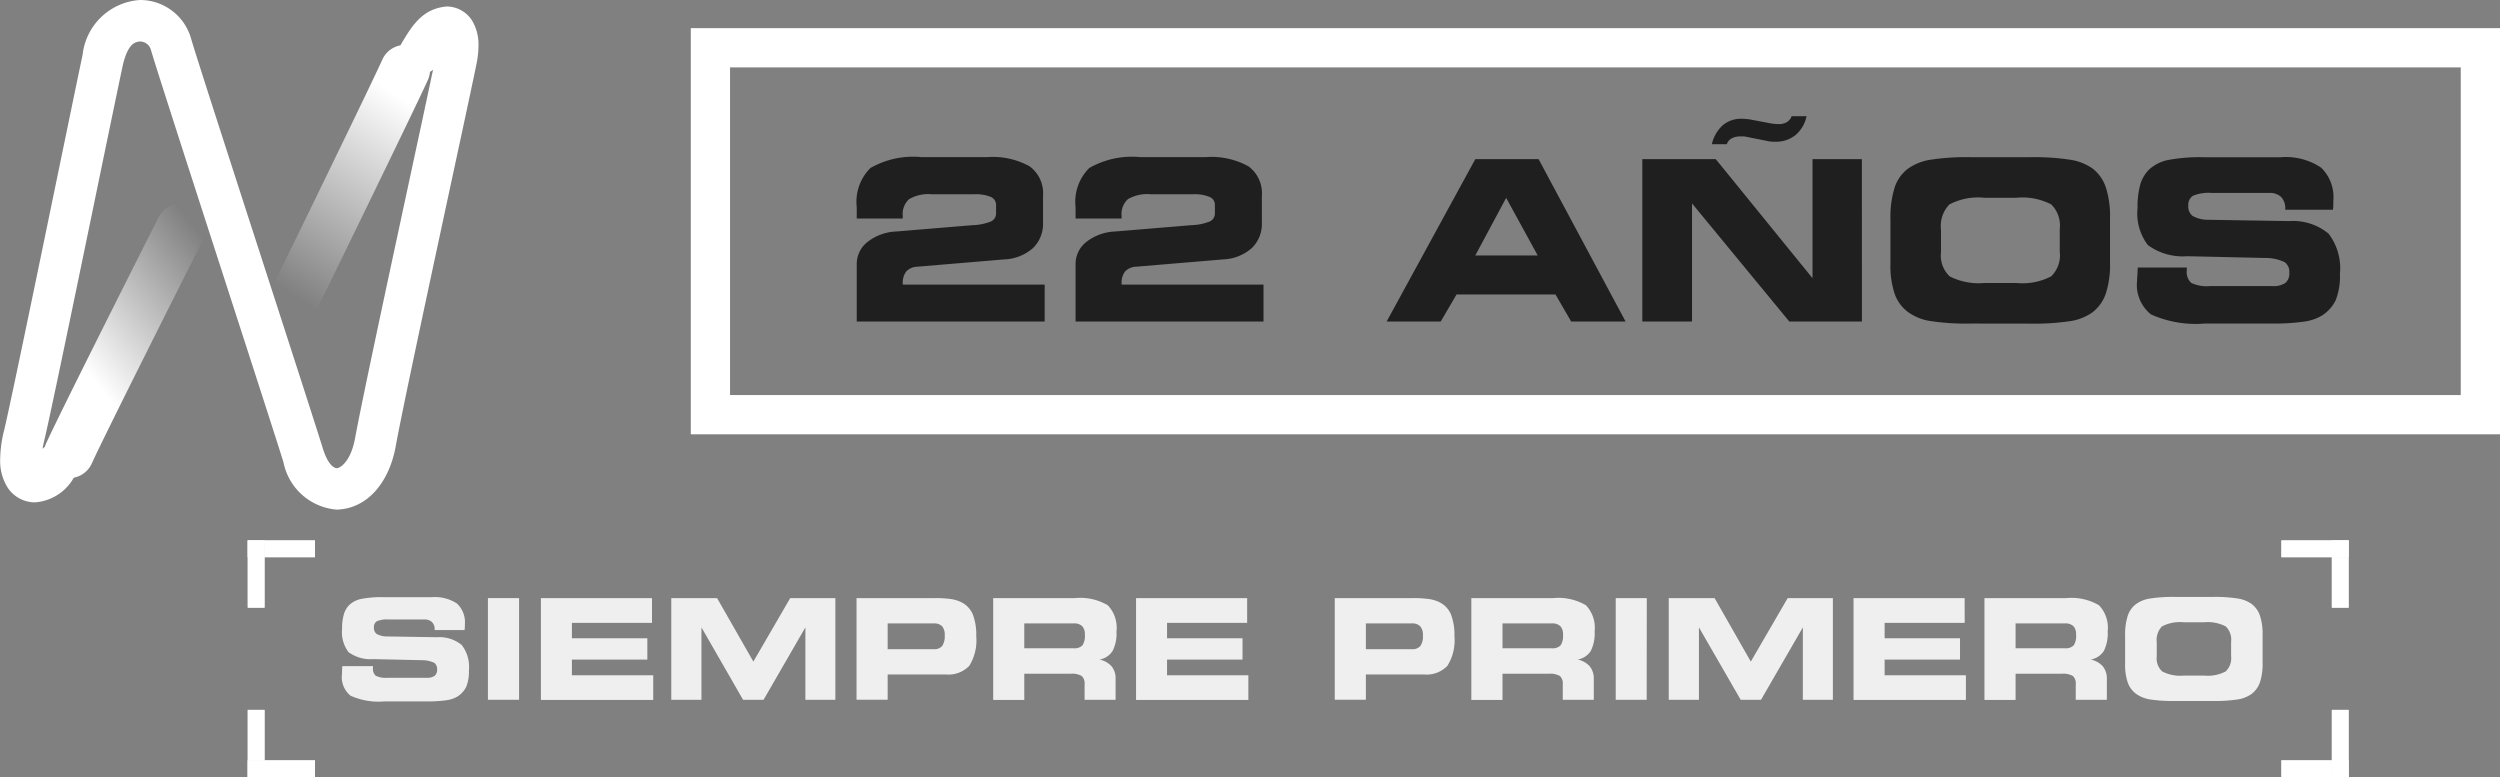
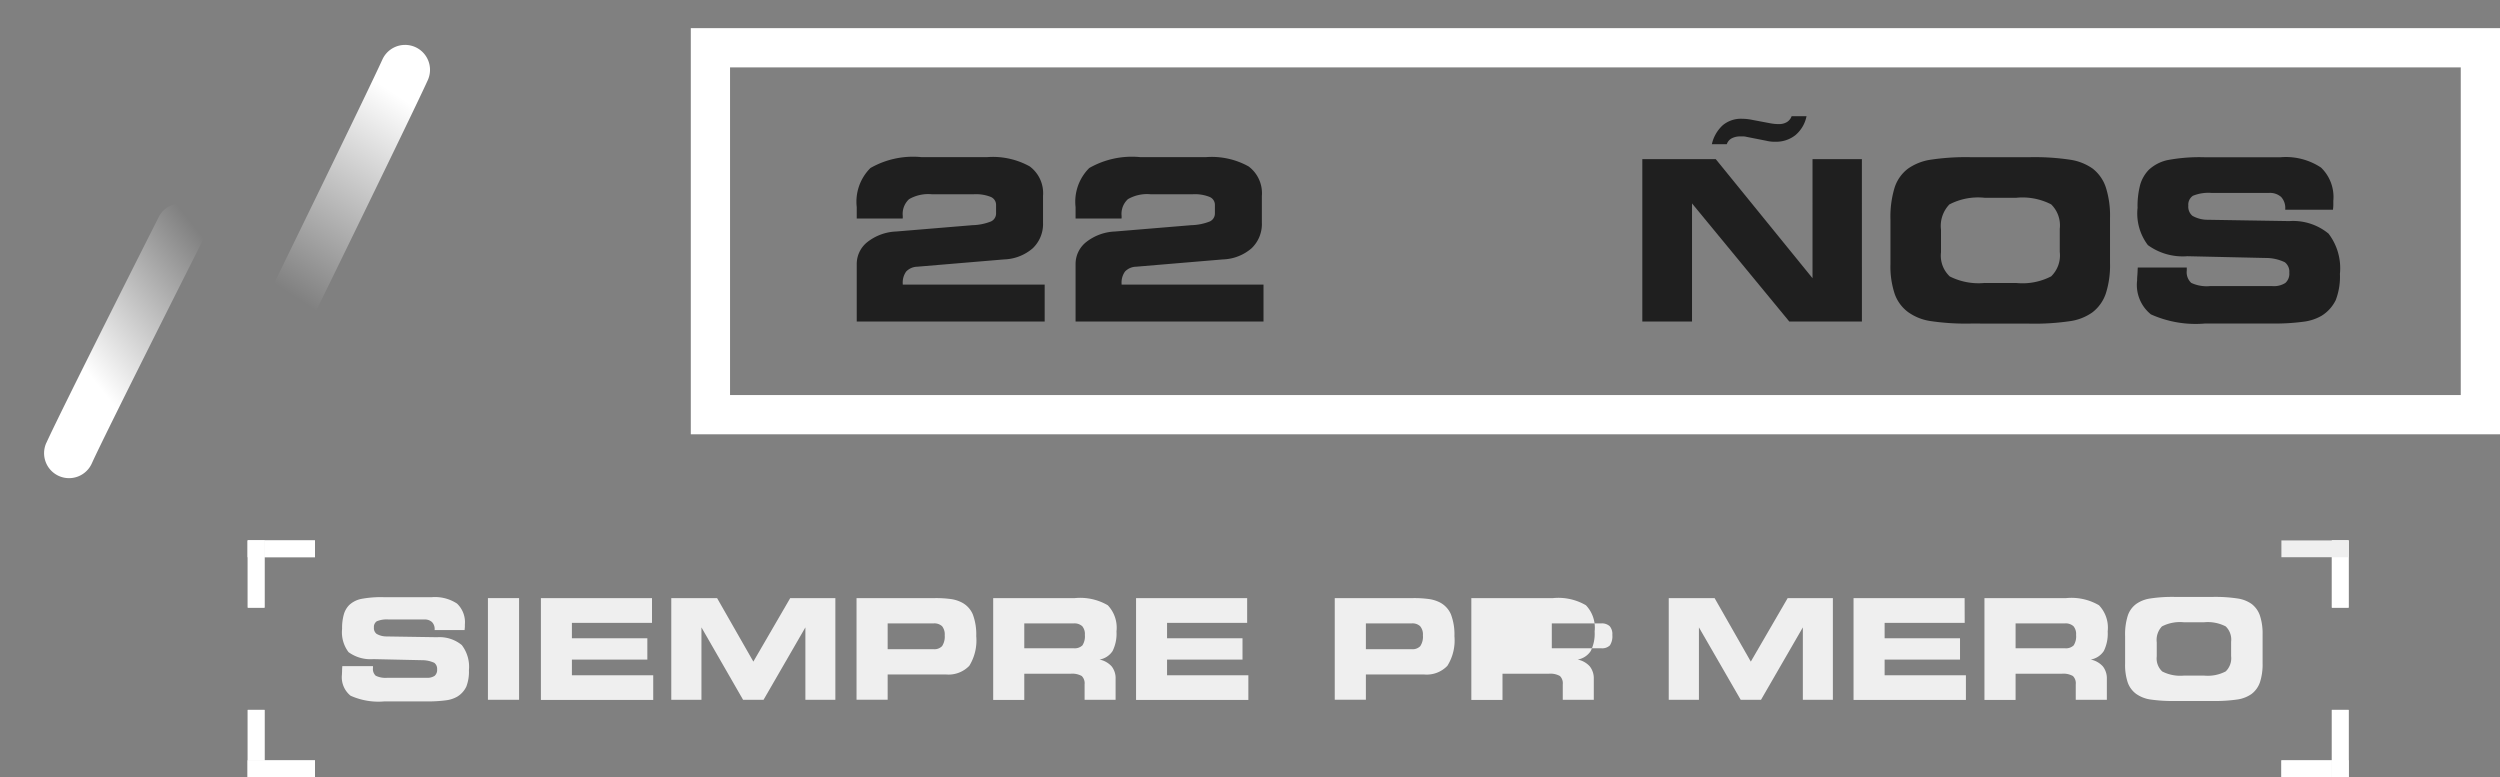
<svg xmlns="http://www.w3.org/2000/svg" width="95.563" height="29.706" viewBox="0 0 95.563 29.706">
  <rect x="0" y="0" width="95.563" height="29.706" fill="#808080" stroke="none" />
  <defs>
    <clipPath id="clip-path">
      <rect id="Rectángulo_11" data-name="Rectángulo 11" width="2.57" height="0.642" />
    </clipPath>
    <linearGradient id="linear-gradient" x1="0.896" y1="0.058" x2="0.405" y2="0.719" gradientUnits="objectBoundingBox">
      <stop offset="0" stop-color="#fff" stop-opacity="0" />
      <stop offset="1" stop-color="#fff" />
    </linearGradient>
    <linearGradient id="linear-gradient-2" x1="0.814" y1="0.177" x2="0.5" y2="1" gradientUnits="objectBoundingBox">
      <stop offset="0" stop-color="#fff" />
      <stop offset="1" stop-color="#fff" stop-opacity="0" />
    </linearGradient>
    <linearGradient id="linear-gradient-3" x1="-4.623" y1="4.904" x2="-4.615" y2="4.904" gradientUnits="objectBoundingBox">
      <stop offset="0" stop-color="#fff" />
      <stop offset="1" stop-color="#fff" />
    </linearGradient>
  </defs>
  <g id="logo_fixed" transform="translate(794.419 323.523)">
    <g id="Grupo_3965" data-name="Grupo 3965" transform="translate(-761.67 -319.078)">
      <path id="Trazado_11080" data-name="Trazado 11080" d="M12.279,17.635H5.095V15.451a1.067,1.067,0,0,1,.411-.858,1.9,1.9,0,0,1,1.1-.4l2.919-.242a2.037,2.037,0,0,0,.706-.144.336.336,0,0,0,.19-.315v-.316a.327.327,0,0,0-.209-.307,1.514,1.514,0,0,0-.633-.1H7.959a1.468,1.468,0,0,0-.862.187.762.762,0,0,0-.243.639v.032a.349.349,0,0,1,0,.037v.021l-.006.013H5.095V13.26a1.816,1.816,0,0,1,.523-1.493,3.275,3.275,0,0,1,1.946-.417h2.518a2.9,2.9,0,0,1,1.626.355,1.277,1.277,0,0,1,.508,1.129V13.86a1.278,1.278,0,0,1-.391.972,1.754,1.754,0,0,1-1.094.428l-3.322.279a.606.606,0,0,0-.422.182.718.718,0,0,0-.133.469v.034h5.425Z" transform="translate(-5.095 -9.789)" fill="#1f1f1f" />
      <path id="Trazado_11080-2" data-name="Trazado 11080" d="M12.279,17.635H5.095V15.451a1.067,1.067,0,0,1,.411-.858,1.9,1.9,0,0,1,1.1-.4l2.919-.242a2.037,2.037,0,0,0,.706-.144.336.336,0,0,0,.19-.315v-.316a.327.327,0,0,0-.209-.307,1.514,1.514,0,0,0-.633-.1H7.959a1.468,1.468,0,0,0-.862.187.762.762,0,0,0-.243.639v.032a.349.349,0,0,1,0,.037v.021l-.006.013H5.095V13.26a1.816,1.816,0,0,1,.523-1.493,3.275,3.275,0,0,1,1.946-.417h2.518a2.9,2.9,0,0,1,1.626.355,1.277,1.277,0,0,1,.508,1.129V13.86a1.278,1.278,0,0,1-.391.972,1.754,1.754,0,0,1-1.094.428l-3.322.279a.606.606,0,0,0-.422.182.718.718,0,0,0-.133.469v.034h5.425Z" transform="translate(3.27 -9.789)" fill="#1f1f1f" />
-       <path id="Trazado_11082" data-name="Trazado 11082" d="M19.644,17.607H17.577l3.39-6.209h2.418l3.327,6.209h-2.08l-.6-1.034H20.25Zm1.323-2.527h2.385l-1.206-2.2Z" transform="translate(2.678 -9.761)" fill="#1f1f1f" />
      <path id="Trazado_11083" data-name="Trazado 11083" d="M31.994,18.235H29.219L25.5,13.72v4.514H23.6V12.026h2.806l3.7,4.553V12.026h1.887Zm-5.165-6.78h-.571a1.4,1.4,0,0,1,.422-.729,1.088,1.088,0,0,1,.729-.242,1.838,1.838,0,0,1,.185.01,2.1,2.1,0,0,1,.208.032l.72.136c.049.008.1.015.148.019s.1.006.149.006a.574.574,0,0,0,.31-.078.425.425,0,0,0,.177-.222h.571a1.272,1.272,0,0,1-.42.719,1.188,1.188,0,0,1-.776.256,1.246,1.246,0,0,1-.175-.008,1.118,1.118,0,0,1-.164-.029l-.766-.151a.445.445,0,0,0-.089-.015h-.135a.682.682,0,0,0-.339.075.4.4,0,0,0-.184.221Z" transform="translate(6.429 -10.389)" fill="#1f1f1f" />
      <path id="Trazado_11084" data-name="Trazado 11084" d="M32.537,17.712a9.261,9.261,0,0,1-1.594-.1,1.968,1.968,0,0,1-.821-.336,1.476,1.476,0,0,1-.516-.7,3.354,3.354,0,0,1-.161-1.144V13.741a3.815,3.815,0,0,1,.161-1.233,1.475,1.475,0,0,1,.516-.722,2.024,2.024,0,0,1,.832-.333,9.036,9.036,0,0,1,1.572-.1h2.231a9.164,9.164,0,0,1,1.582.1,2.005,2.005,0,0,1,.832.333,1.51,1.51,0,0,1,.506.717,3.551,3.551,0,0,1,.161,1.164V15.4a3.521,3.521,0,0,1-.161,1.165,1.525,1.525,0,0,1-.506.714,1.946,1.946,0,0,1-.826.336,9.313,9.313,0,0,1-1.589.1Zm.511-1.551h1.206a2.383,2.383,0,0,0,1.334-.253,1.12,1.12,0,0,0,.329-.936v-.88a1.124,1.124,0,0,0-.329-.936,2.4,2.4,0,0,0-1.334-.252H33.042a2.368,2.368,0,0,0-1.345.255,1.187,1.187,0,0,0-.32.967v.863a1.087,1.087,0,0,0,.336.922,2.445,2.445,0,0,0,1.335.249Z" transform="translate(10.069 -9.789)" fill="#1f1f1f" />
      <path id="Trazado_11085" data-name="Trazado 11085" d="M35.281,15.571h1.873v.112a.553.553,0,0,0,.17.474,1.386,1.386,0,0,0,.717.123h2.381a.809.809,0,0,0,.5-.12.468.468,0,0,0,.151-.393.452.452,0,0,0-.174-.4,1.685,1.685,0,0,0-.743-.162l-2.978-.067a2.269,2.269,0,0,1-1.511-.425,2,2,0,0,1-.394-1.426,3.16,3.16,0,0,1,.1-.88,1.356,1.356,0,0,1,.334-.576,1.532,1.532,0,0,1,.709-.367,6.632,6.632,0,0,1,1.425-.109h2.893a2.435,2.435,0,0,1,1.55.393,1.561,1.561,0,0,1,.472,1.271c0,.039,0,.081,0,.125a1.368,1.368,0,0,1-.015.217H40.918v-.024a.623.623,0,0,0-.157-.464.643.643,0,0,0-.469-.154H38.108a1.575,1.575,0,0,0-.72.109.412.412,0,0,0-.175.38.451.451,0,0,0,.157.386,1.179,1.179,0,0,0,.584.151l3.119.05a2.129,2.129,0,0,1,1.5.48,2.174,2.174,0,0,1,.435,1.538,2.5,2.5,0,0,1-.159,1,1.445,1.445,0,0,1-.54.6,1.814,1.814,0,0,1-.68.227,8.212,8.212,0,0,1-1.241.07H37.863a4.18,4.18,0,0,1-2.08-.349,1.445,1.445,0,0,1-.527-1.3,1.776,1.776,0,0,1,.008-.182C35.272,15.8,35.273,15.694,35.281,15.571Z" transform="translate(13.687 -9.789)" fill="#1f1f1f" />
    </g>
    <g id="Rectángulo_6885" data-name="Rectángulo 6885" transform="translate(-768.013 -322.447)" fill="none" stroke="#fff" stroke-width="1.5">
      <rect width="69.157" height="15.525" stroke="none" />
      <rect x="0.75" y="0.75" width="67.657" height="14.025" fill="none" />
    </g>
    <g id="Grupo_3969" data-name="Grupo 3969" transform="translate(-784.949 -302.865)">
      <g id="Grupo_3956" data-name="Grupo 3956" transform="translate(3.599 2.159)">
        <path id="Trazado_11086" data-name="Trazado 11086" d="M4.584,34.2H5.756v.069a.346.346,0,0,0,.107.3.859.859,0,0,0,.449.077H7.8a.5.5,0,0,0,.314-.075.3.3,0,0,0,.094-.246.29.29,0,0,0-.109-.251,1.115,1.115,0,0,0-.465-.1L5.77,33.933a1.426,1.426,0,0,1-.948-.267,1.258,1.258,0,0,1-.246-.893,1.892,1.892,0,0,1,.066-.549.822.822,0,0,1,.208-.36.959.959,0,0,1,.444-.23,4.075,4.075,0,0,1,.893-.068H8a1.531,1.531,0,0,1,.969.244.983.983,0,0,1,.3.8v.078c0,.027-.005.073-.011.135H8.113v-.016a.379.379,0,0,0-.1-.289.4.4,0,0,0-.292-.1H6.353a.987.987,0,0,0-.451.068.262.262,0,0,0-.11.239.278.278,0,0,0,.1.241.744.744,0,0,0,.365.1l1.953.03a1.337,1.337,0,0,1,.941.3,1.365,1.365,0,0,1,.273.962,1.587,1.587,0,0,1-.1.627.908.908,0,0,1-.339.378,1.135,1.135,0,0,1-.426.143,5.294,5.294,0,0,1-.777.043H6.2a2.611,2.611,0,0,1-1.3-.217.908.908,0,0,1-.33-.814q0-.032.005-.112C4.575,34.336,4.579,34.272,4.584,34.2Z" transform="translate(-4.568 -31.555)" fill="#efefef" />
        <path id="Trazado_11087" data-name="Trazado 11087" d="M8.891,35.467H7.7V31.581H8.891Z" transform="translate(-2.118 -31.535)" fill="#efefef" />
        <path id="Trazado_11088" data-name="Trazado 11088" d="M13.085,32.527H10.023v.588h2.884v.816H10.023v.6h3.109v.941H8.838V31.581h4.247Z" transform="translate(-1.231 -31.535)" fill="#efefef" />
        <path id="Trazado_11089" data-name="Trazado 11089" d="M12.788,35.467H11.635V31.581h1.751l1.386,2.427,1.409-2.427h1.726v3.886H16.761V32.7l-1.6,2.769H14.38L12.788,32.7Z" transform="translate(0.956 -31.535)" fill="#efefef" />
        <path id="Trazado_11090" data-name="Trazado 11090" d="M18.591,31.581a4.253,4.253,0,0,1,.634.037,1.3,1.3,0,0,1,.4.125.911.911,0,0,1,.429.458,2.165,2.165,0,0,1,.132.837,1.838,1.838,0,0,1-.265,1.13,1.1,1.1,0,0,1-.9.331H16.8v.967H15.61V31.581Zm-.041.967H16.8v.985h1.75a.4.4,0,0,0,.331-.118.663.663,0,0,0,.1-.413.5.5,0,0,0-.1-.346.433.433,0,0,0-.331-.108Z" transform="translate(4.062 -31.535)" fill="#efefef" />
        <path id="Trazado_11091" data-name="Trazado 11091" d="M21.662,31.581a2.089,2.089,0,0,1,1.26.273,1.243,1.243,0,0,1,.333,1,1.493,1.493,0,0,1-.148.748.751.751,0,0,1-.5.328.85.85,0,0,1,.461.258.726.726,0,0,1,.153.479v.8H22.036v-.591a.39.39,0,0,0-.109-.317.734.734,0,0,0-.426-.087H19.73v1H18.542V31.581Zm-.043.967H19.73v.95h1.889a.424.424,0,0,0,.333-.11.634.634,0,0,0,.094-.4.463.463,0,0,0-.1-.333A.44.44,0,0,0,21.619,32.548Z" transform="translate(6.354 -31.535)" fill="#efefef" />
        <path id="Trazado_11092" data-name="Trazado 11092" d="M25.854,32.527H22.792v.588h2.884v.816H22.792v.6H25.9v.941H21.607V31.581h4.247Z" transform="translate(8.75 -31.535)" fill="#efefef" />
        <path id="Trazado_11093" data-name="Trazado 11093" d="M28.851,31.581a4.244,4.244,0,0,1,.632.037,1.327,1.327,0,0,1,.4.125.923.923,0,0,1,.428.458,2.161,2.161,0,0,1,.134.837,1.823,1.823,0,0,1-.269,1.13,1.091,1.091,0,0,1-.9.331H27.06v.967H25.87V31.581Zm-.041.967H27.06v.985h1.75a.4.4,0,0,0,.33-.118.65.65,0,0,0,.1-.413.486.486,0,0,0-.105-.346.421.421,0,0,0-.325-.108Z" transform="translate(12.082 -31.535)" fill="#efefef" />
-         <path id="Trazado_11094" data-name="Trazado 11094" d="M31.922,31.581a2.086,2.086,0,0,1,1.258.273,1.243,1.243,0,0,1,.333,1,1.493,1.493,0,0,1-.148.748.751.751,0,0,1-.5.328.85.85,0,0,1,.461.258.737.737,0,0,1,.155.479v.8H32.295v-.591a.385.385,0,0,0-.109-.317.73.73,0,0,0-.426-.087H29.991v1H28.8V31.581Zm-.046.967H29.991v.95h1.885a.423.423,0,0,0,.335-.11.634.634,0,0,0,.094-.4.463.463,0,0,0-.1-.333.444.444,0,0,0-.329-.107Z" transform="translate(14.373 -31.535)" fill="#efefef" />
-         <path id="Trazado_11095" data-name="Trazado 11095" d="M33.084,35.467H31.9V31.581h1.188Z" transform="translate(16.792 -31.535)" fill="#efefef" />
+         <path id="Trazado_11094" data-name="Trazado 11094" d="M31.922,31.581a2.086,2.086,0,0,1,1.258.273,1.243,1.243,0,0,1,.333,1,1.493,1.493,0,0,1-.148.748.751.751,0,0,1-.5.328.85.85,0,0,1,.461.258.737.737,0,0,1,.155.479v.8H32.295v-.591a.385.385,0,0,0-.109-.317.73.73,0,0,0-.426-.087H29.991v1H28.8V31.581Zm-.046.967v.95h1.885a.423.423,0,0,0,.335-.11.634.634,0,0,0,.094-.4.463.463,0,0,0-.1-.333.444.444,0,0,0-.329-.107Z" transform="translate(14.373 -31.535)" fill="#efefef" />
        <path id="Trazado_11096" data-name="Trazado 11096" d="M34.19,35.467H33.036V31.581h1.753l1.384,2.427,1.409-2.427H39.31v3.886H38.162V32.7l-1.6,2.769h-.775L34.19,32.7Z" transform="translate(17.683 -31.535)" fill="#efefef" />
        <path id="Trazado_11097" data-name="Trazado 11097" d="M41.249,32.527H38.188v.588H41.07v.816H38.188v.6h3.107v.941H37V31.581h4.246Z" transform="translate(20.783 -31.535)" fill="#efefef" />
        <path id="Trazado_11098" data-name="Trazado 11098" d="M42.93,31.581a2.086,2.086,0,0,1,1.258.273,1.243,1.243,0,0,1,.333,1,1.493,1.493,0,0,1-.148.748.756.756,0,0,1-.5.328.85.85,0,0,1,.461.258.737.737,0,0,1,.155.479v.8H43.3v-.591a.385.385,0,0,0-.109-.317.73.73,0,0,0-.426-.087H41v1H39.81V31.581Zm-.046.967H41v.95h1.885a.423.423,0,0,0,.335-.11.636.636,0,0,0,.093-.4.463.463,0,0,0-.1-.333.444.444,0,0,0-.329-.107Z" transform="translate(22.977 -31.535)" fill="#efefef" />
        <path id="Trazado_11099" data-name="Trazado 11099" d="M44.763,35.533a6,6,0,0,1-1-.061,1.277,1.277,0,0,1-.513-.21.918.918,0,0,1-.322-.436,2.1,2.1,0,0,1-.1-.718V33.05a2.366,2.366,0,0,1,.1-.773.907.907,0,0,1,.322-.451,1.234,1.234,0,0,1,.52-.208,5.563,5.563,0,0,1,.985-.062h1.4a5.66,5.66,0,0,1,.991.062,1.225,1.225,0,0,1,.52.208.942.942,0,0,1,.317.449,2.193,2.193,0,0,1,.1.727v1.083a2.2,2.2,0,0,1-.1.73.954.954,0,0,1-.317.447,1.262,1.262,0,0,1-.517.21,6.011,6.011,0,0,1-.994.061Zm.321-.971h.755a1.478,1.478,0,0,0,.834-.159.7.7,0,0,0,.207-.584v-.551a.7.7,0,0,0-.207-.586,1.5,1.5,0,0,0-.834-.157H45.08a1.5,1.5,0,0,0-.843.157.744.744,0,0,0-.2.606v.542a.676.676,0,0,0,.21.575A1.508,1.508,0,0,0,45.084,34.562Z" transform="translate(25.336 -31.555)" fill="#efefef" />
      </g>
      <g id="Grupo_3957" data-name="Grupo 3957">
        <g id="Rectángulo_6883" data-name="Rectángulo 6883">
          <rect id="fill" width="2.57" height="0.642" fill="#efefef" />
          <g id="Grupo_4" data-name="Grupo 4" clip-path="url(#clip-path)">
            <path id="Trazado_4" data-name="Trazado 4" d="M0,.142H2.57M2.07,0V.642M2.57.5H0M.5.642V0" fill="none" stroke="#fff" stroke-width="1" />
          </g>
        </g>
        <g id="Rectángulo_6884" data-name="Rectángulo 6884" transform="translate(0 2.57) rotate(-90)">
          <rect id="fill-2" width="2.57" height="0.642" fill="#efefef" />
          <g id="Grupo_5" data-name="Grupo 5" clip-path="url(#clip-path)">
            <path id="Trazado_5" data-name="Trazado 5" d="M0,.142H2.57M2.07,0V.642M2.57.5H0M.5.642V0" fill="none" stroke="#fff" stroke-width="1" />
          </g>
        </g>
      </g>
      <g id="Grupo_3958" data-name="Grupo 3958" transform="translate(80.307) rotate(90)">
        <g id="Rectángulo_6883-2" data-name="Rectángulo 6883">
          <rect id="fill-3" width="2.57" height="0.642" fill="#efefef" />
          <g id="Grupo_6" data-name="Grupo 6" clip-path="url(#clip-path)">
            <path id="Trazado_6" data-name="Trazado 6" d="M0,.142H2.57M2.07,0V.642M2.57.5H0M.5.642V0" fill="none" stroke="#fff" stroke-width="1" />
          </g>
        </g>
        <g id="Rectángulo_6884-2" data-name="Rectángulo 6884" transform="translate(0 2.57) rotate(-90)">
          <rect id="fill-4" width="2.57" height="0.642" fill="#efefef" />
          <g id="Grupo_7" data-name="Grupo 7" clip-path="url(#clip-path)">
-             <path id="Trazado_7" data-name="Trazado 7" d="M0,.142H2.57M2.07,0V.642M2.57.5H0M.5.642V0" fill="none" stroke="#fff" stroke-width="1" />
-           </g>
+             </g>
        </g>
      </g>
      <g id="Grupo_3959" data-name="Grupo 3959" transform="translate(80.307 9.048) rotate(180)">
        <g id="Rectángulo_6883-3" data-name="Rectángulo 6883">
          <rect id="fill-5" width="2.57" height="0.642" fill="#efefef" />
          <g id="Grupo_8" data-name="Grupo 8" clip-path="url(#clip-path)">
            <path id="Trazado_8" data-name="Trazado 8" d="M0,.142H2.57M2.07,0V.642M2.57.5H0M.5.642V0" fill="none" stroke="#fff" stroke-width="1" />
          </g>
        </g>
        <g id="Rectángulo_6884-3" data-name="Rectángulo 6884" transform="translate(0 2.57) rotate(-90)">
          <rect id="fill-6" width="2.57" height="0.642" fill="#efefef" />
          <g id="Grupo_9" data-name="Grupo 9" clip-path="url(#clip-path)">
            <path id="Trazado_9" data-name="Trazado 9" d="M0,.142H2.57M2.07,0V.642M2.57.5H0M.5.642V0" fill="none" stroke="#fff" stroke-width="1" />
          </g>
        </g>
      </g>
      <g id="Grupo_3960" data-name="Grupo 3960" transform="translate(0 9.048) rotate(-90)">
        <g id="Rectángulo_6883-4" data-name="Rectángulo 6883">
          <rect id="fill-7" width="2.57" height="0.642" fill="#efefef" />
          <g id="Grupo_10" data-name="Grupo 10" clip-path="url(#clip-path)">
            <path id="Trazado_10" data-name="Trazado 10" d="M0,.142H2.57M2.07,0V.642M2.57.5H0M.5.642V0" fill="none" stroke="#fff" stroke-width="1" />
          </g>
        </g>
        <g id="Rectángulo_6884-4" data-name="Rectángulo 6884" transform="translate(0 2.57) rotate(-90)">
          <rect id="fill-8" width="2.57" height="0.642" fill="#efefef" />
          <g id="Grupo_11" data-name="Grupo 11" clip-path="url(#clip-path)">
            <path id="Trazado_11" data-name="Trazado 11" d="M0,.142H2.57M2.07,0V.642M2.57.5H0M.5.642V0" fill="none" stroke="#fff" stroke-width="1" />
          </g>
        </g>
      </g>
    </g>
    <g id="Grupo_3706" data-name="Grupo 3706" transform="translate(-794.419 -323.519)">
      <path id="Trazado_10958" data-name="Trazado 10958" d="M595.476,212.724c.577-1.274,4.309-8.66,4.316-8.672a.954.954,0,0,1,1.7.86c-.005.009-3.76,7.445-4.28,8.6a.954.954,0,1,1-1.739-.785Z" transform="translate(-593.701 -195.805)" fill="url(#linear-gradient)" />
      <path id="Trazado_10959" data-name="Trazado 10959" d="M671.515,146.738c-.569,1.257-4.413,9.118-4.418,9.128a.953.953,0,1,1-1.713-.837c.005-.009,3.864-7.9,4.394-9.076a.953.953,0,0,1,1.737.785Z" transform="translate(-655.162 -143.68)" fill="url(#linear-gradient-2)" />
-       <path id="Trazado_10960" data-name="Trazado 10960" d="M600.962,137.22c.459-.79.859-1.379,1.756-1.458a1.157,1.157,0,0,1,.983.564,1.787,1.787,0,0,1,.229.938,3.568,3.568,0,0,1-.074.685c-.3,1.5-2.706,12.5-3.085,14.6-.241,1.368-1.062,2.413-2.262,2.445a2.26,2.26,0,0,1-2.035-1.815c-.46-1.5-4.721-14.565-5.065-15.759a.438.438,0,0,0-.417-.321c-.163.02-.437.04-.645.85-.43,2-2.674,13-3.013,14.393a3.189,3.189,0,0,0-.1.724c0,.205.038.2.016.212l-.276.189v-.327a.373.373,0,0,1,.276.138l-.276.189V153.3l-.064-.152a.168.168,0,0,1,.064-.009v.162l-.064-.152a.563.563,0,0,0,.209-.257.794.794,0,0,1,1.051-.393.785.785,0,0,1,.4,1.044,1.855,1.855,0,0,1-1.593,1.174,1.251,1.251,0,0,1-1.03-.542,1.908,1.908,0,0,1-.3-1.11,4.69,4.69,0,0,1,.15-1.1c.318-1.3,2.574-12.351,3-14.351a2.359,2.359,0,0,1,2.2-2.1,2.026,2.026,0,0,1,1.944,1.465c.317,1.107,4.589,14.2,5.057,15.733.221.664.472.7.515.7.061.01.515-.159.7-1.146.394-2.175,2.8-13.154,3.091-14.625a1.947,1.947,0,0,0,.043-.376.731.731,0,0,0-.011-.138l.175-.039-.117.112c-.068-.072-.056-.073-.056-.073l.175-.039-.117.112.33-.315v.453a.482.482,0,0,1-.33-.139l.33-.315v.184l.126.247a.279.279,0,0,1-.126.023v-.27l.126.247a1.716,1.716,0,0,0-.476.635.8.8,0,0,1-1.07.333.787.787,0,0,1-.339-1.063Z" transform="translate(-585.64 -135.518)" fill="url(#linear-gradient-3)" />
    </g>
  </g>
</svg>